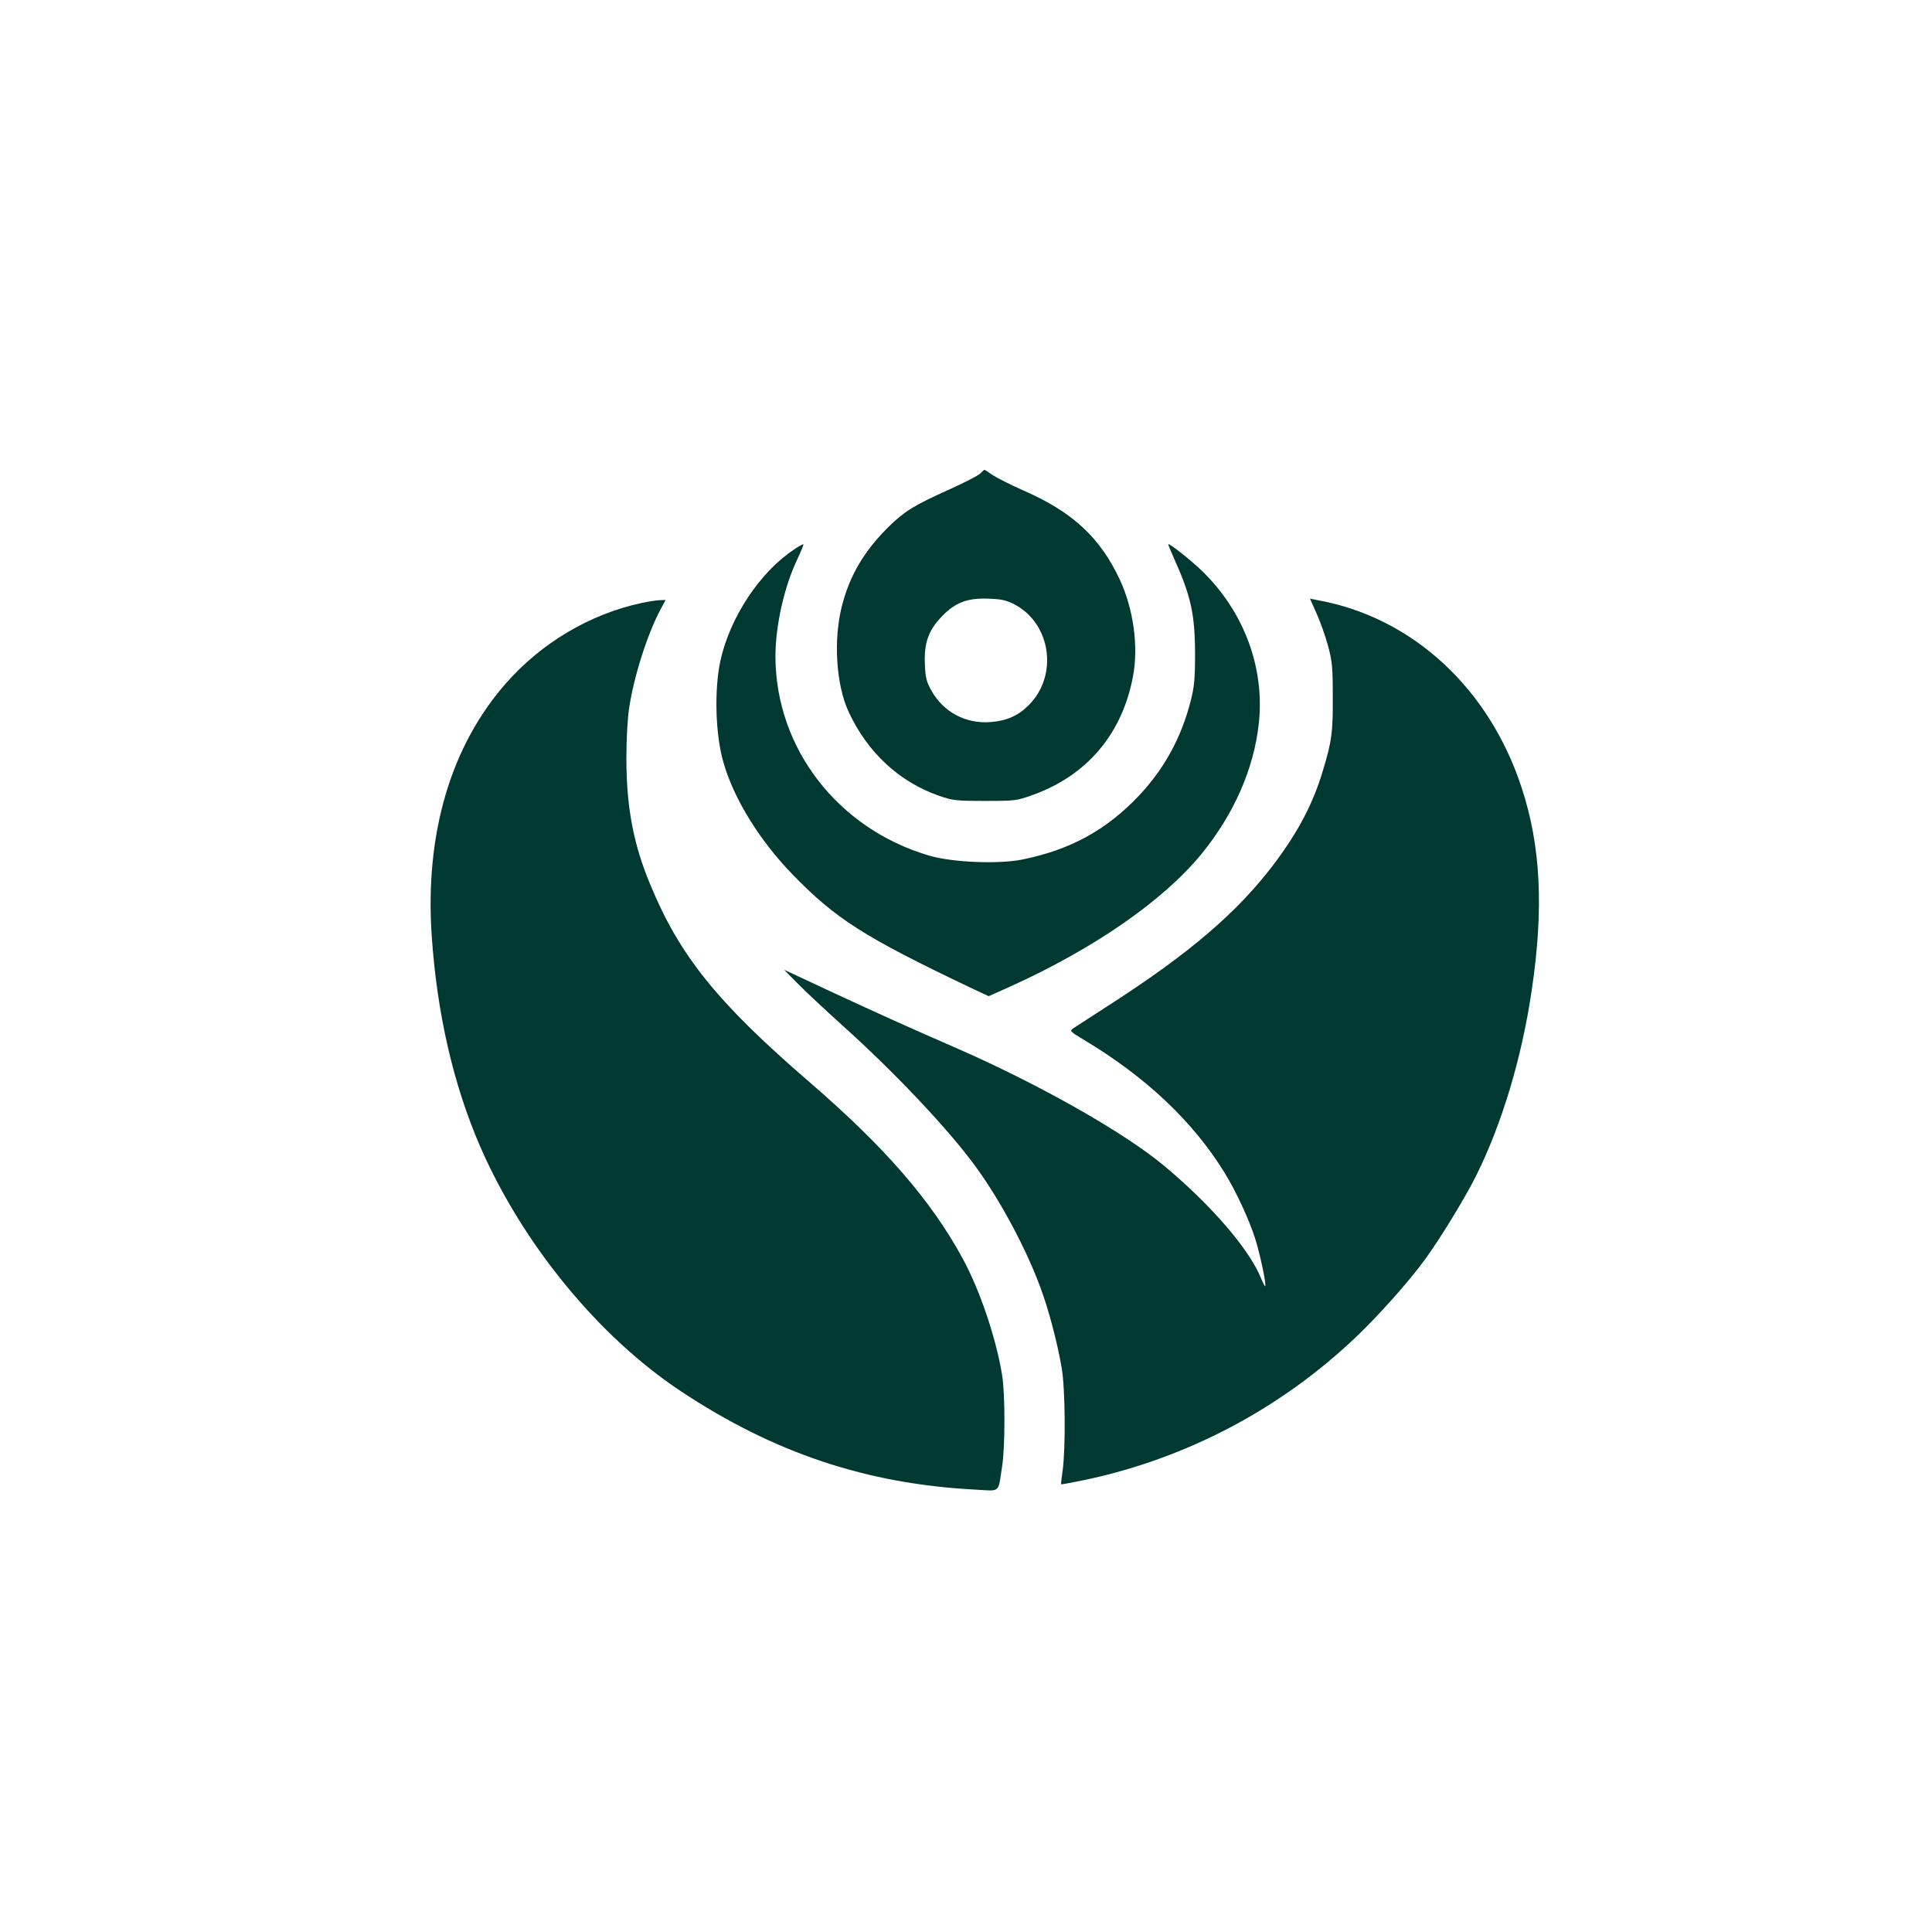
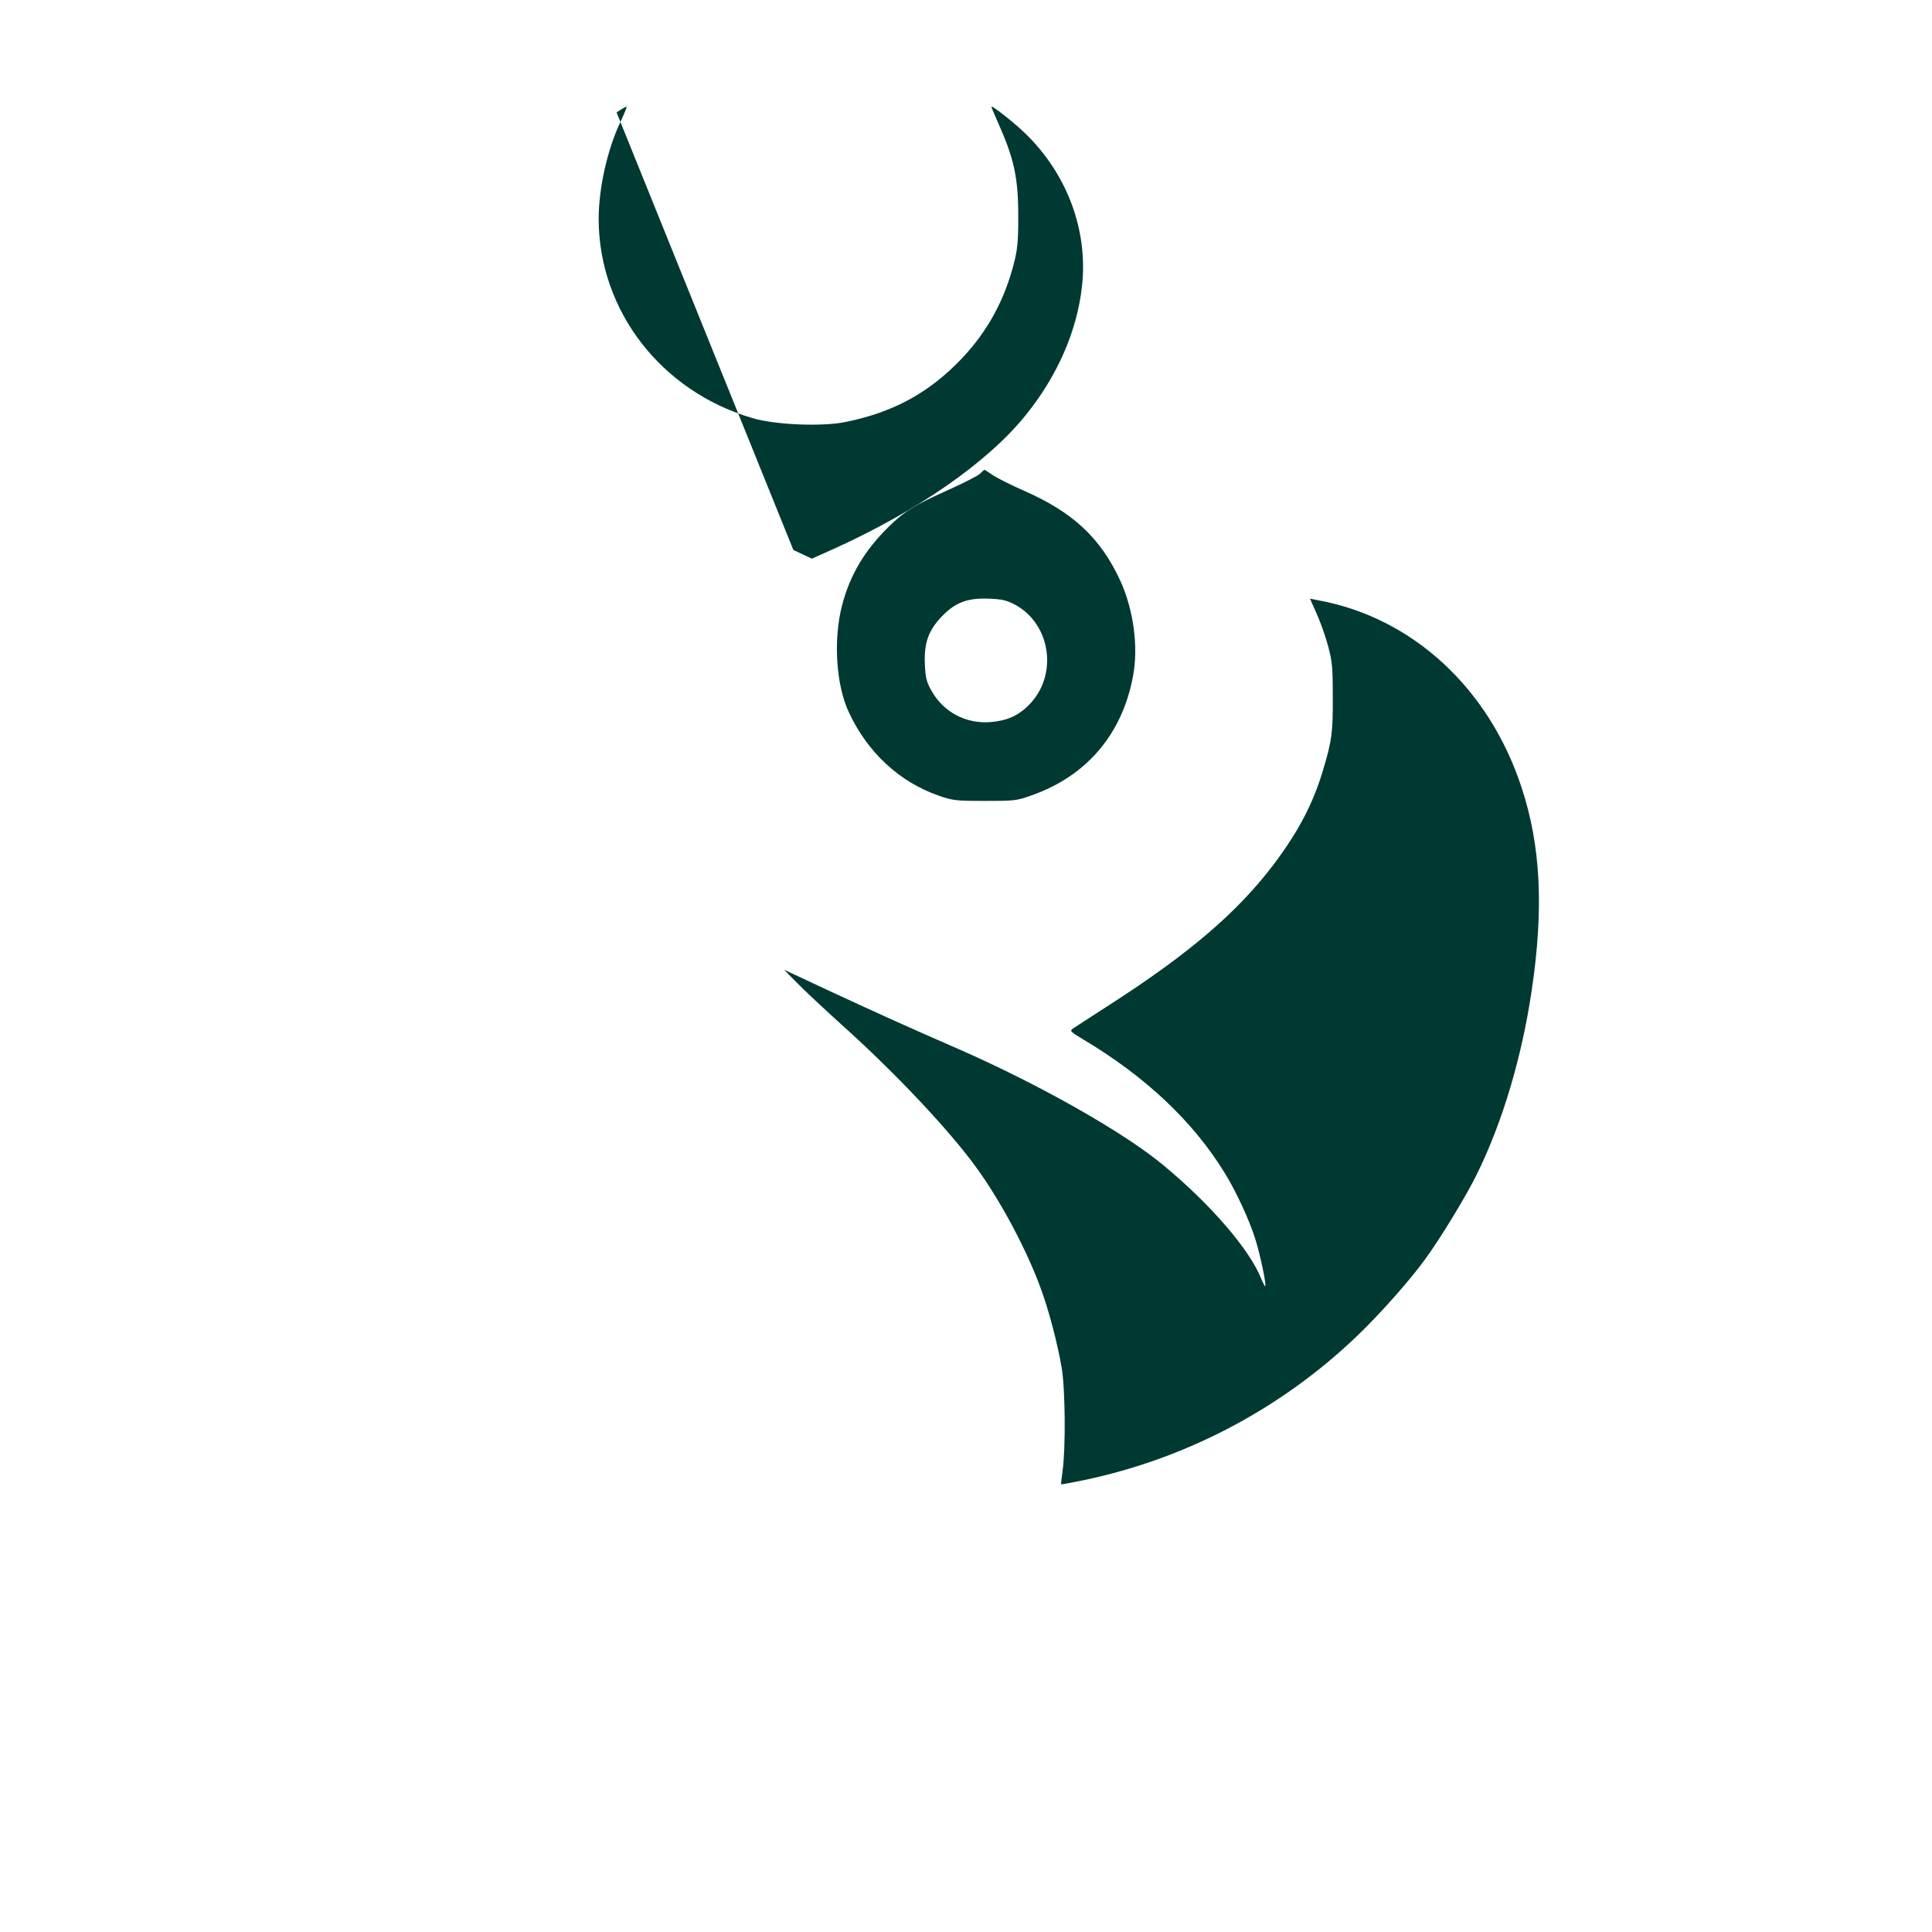
<svg xmlns="http://www.w3.org/2000/svg" version="1.0" width="1024pt" height="1024pt" viewBox="0 0 1024 1024" preserveAspectRatio="xMidYMid meet">
  <g transform="translate(0,1024) scale(0.1,-0.1)" fill="#003932" stroke="none">
    <path d="M5195 7730 c-11 -11 -85 -49 -165 -85 -185 -83 -236 -115 -318 -195 -130 -128 -207 -257 -249 -419 -47 -180 -32 -422 36 -566 99 -213 267 -369 476 -442 75 -26 90 -28 245 -28 160 0 168 1 252 31 289 103 476 324 533 629 30 156 3 354 -68 509 -105 226 -251 362 -512 476 -66 29 -139 66 -162 81 -23 16 -43 29 -45 29 -2 0 -12 -9 -23 -20z m185 -695 c192 -104 229 -377 72 -533 -55 -55 -115 -82 -200 -89 -132 -11 -251 52 -315 166 -26 46 -32 68 -35 140 -5 114 19 180 91 255 72 74 135 97 247 93 72 -3 94 -8 140 -32z" />
-     <path d="M4205 7325 c-178 -119 -335 -356 -386 -584 -34 -154 -28 -395 16 -544 55 -192 191 -411 364 -590 230 -237 380 -333 943 -601 l98 -46 112 50 c445 201 815 457 1017 705 171 210 277 450 303 691 32 294 -78 591 -300 807 -55 54 -174 148 -180 143 -1 -2 12 -34 29 -72 92 -204 113 -302 113 -514 0 -129 -4 -170 -23 -245 -50 -195 -139 -358 -274 -502 -174 -183 -363 -287 -620 -339 -125 -25 -370 -15 -492 21 -484 142 -813 568 -815 1054 0 164 46 371 117 519 19 41 33 75 31 77 -2 2 -26 -11 -53 -30z" />
+     <path d="M4205 7325 l98 -46 112 50 c445 201 815 457 1017 705 171 210 277 450 303 691 32 294 -78 591 -300 807 -55 54 -174 148 -180 143 -1 -2 12 -34 29 -72 92 -204 113 -302 113 -514 0 -129 -4 -170 -23 -245 -50 -195 -139 -358 -274 -502 -174 -183 -363 -287 -620 -339 -125 -25 -370 -15 -492 21 -484 142 -813 568 -815 1054 0 164 46 371 117 519 19 41 33 75 31 77 -2 2 -26 -11 -53 -30z" />
    <path d="M6977 6991 c19 -42 47 -119 61 -171 23 -85 26 -113 26 -275 1 -188 -5 -231 -51 -385 -53 -178 -129 -324 -261 -500 -193 -255 -446 -472 -870 -745 -98 -63 -185 -120 -196 -127 -17 -12 -12 -17 55 -57 329 -196 582 -434 749 -706 60 -96 133 -254 163 -351 26 -82 60 -244 53 -251 -2 -2 -11 15 -21 39 -61 154 -265 391 -515 599 -209 175 -657 429 -1090 619 -291 127 -410 181 -669 301 l-255 119 70 -71 c38 -39 146 -140 239 -224 280 -251 569 -558 711 -755 127 -175 263 -429 338 -633 43 -114 90 -292 113 -426 19 -108 22 -426 5 -546 -5 -38 -9 -71 -8 -72 1 -1 33 4 71 12 565 108 1089 380 1504 780 120 116 271 286 354 400 78 106 219 337 274 450 136 275 240 624 292 980 64 432 47 764 -54 1070 -172 527 -578 901 -1076 993 l-46 9 34 -76z" />
-     <path d="M3400 7044 c-274 -59 -529 -211 -717 -424 -294 -334 -431 -798 -395 -1337 28 -415 115 -793 258 -1122 226 -517 627 -1006 1063 -1295 493 -327 985 -491 1557 -521 140 -8 123 -22 145 120 17 105 17 389 0 489 -32 195 -118 450 -209 616 -166 306 -412 590 -812 935 -488 421 -688 669 -844 1048 -89 213 -126 411 -126 667 0 103 6 214 15 270 25 166 97 391 165 518 l28 52 -31 -1 c-18 -1 -61 -7 -97 -15z" />
  </g>
</svg>